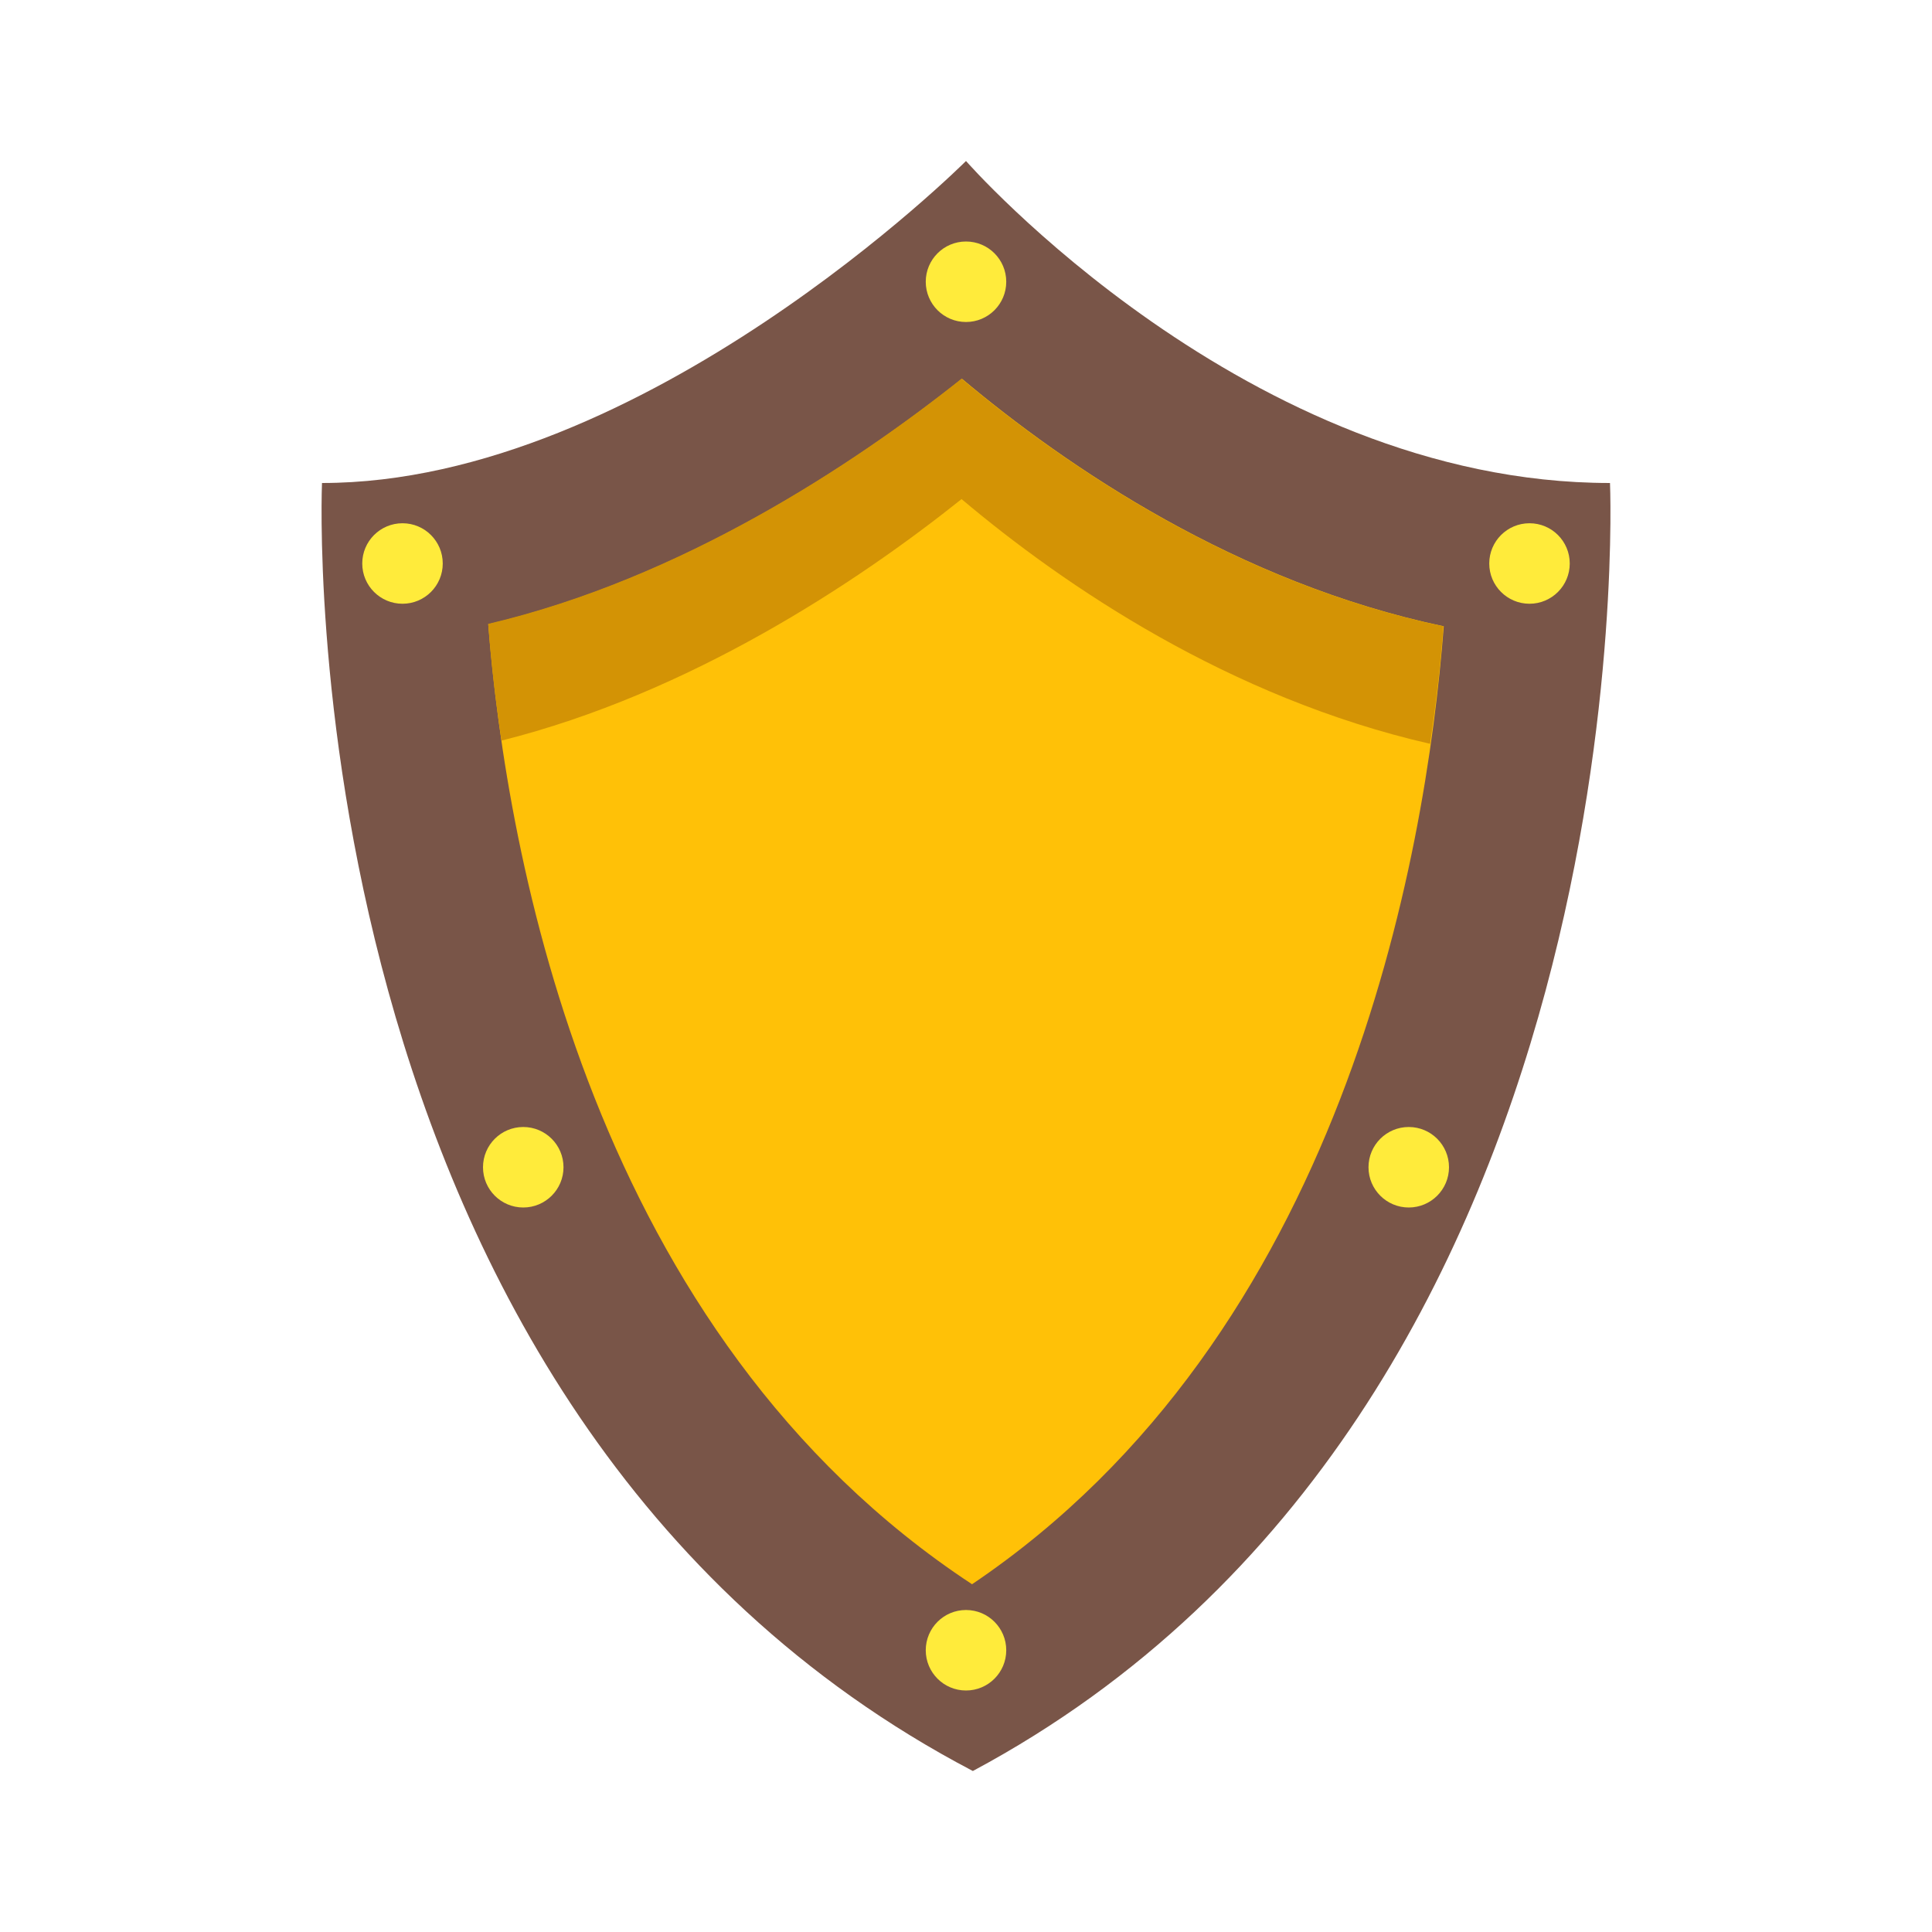
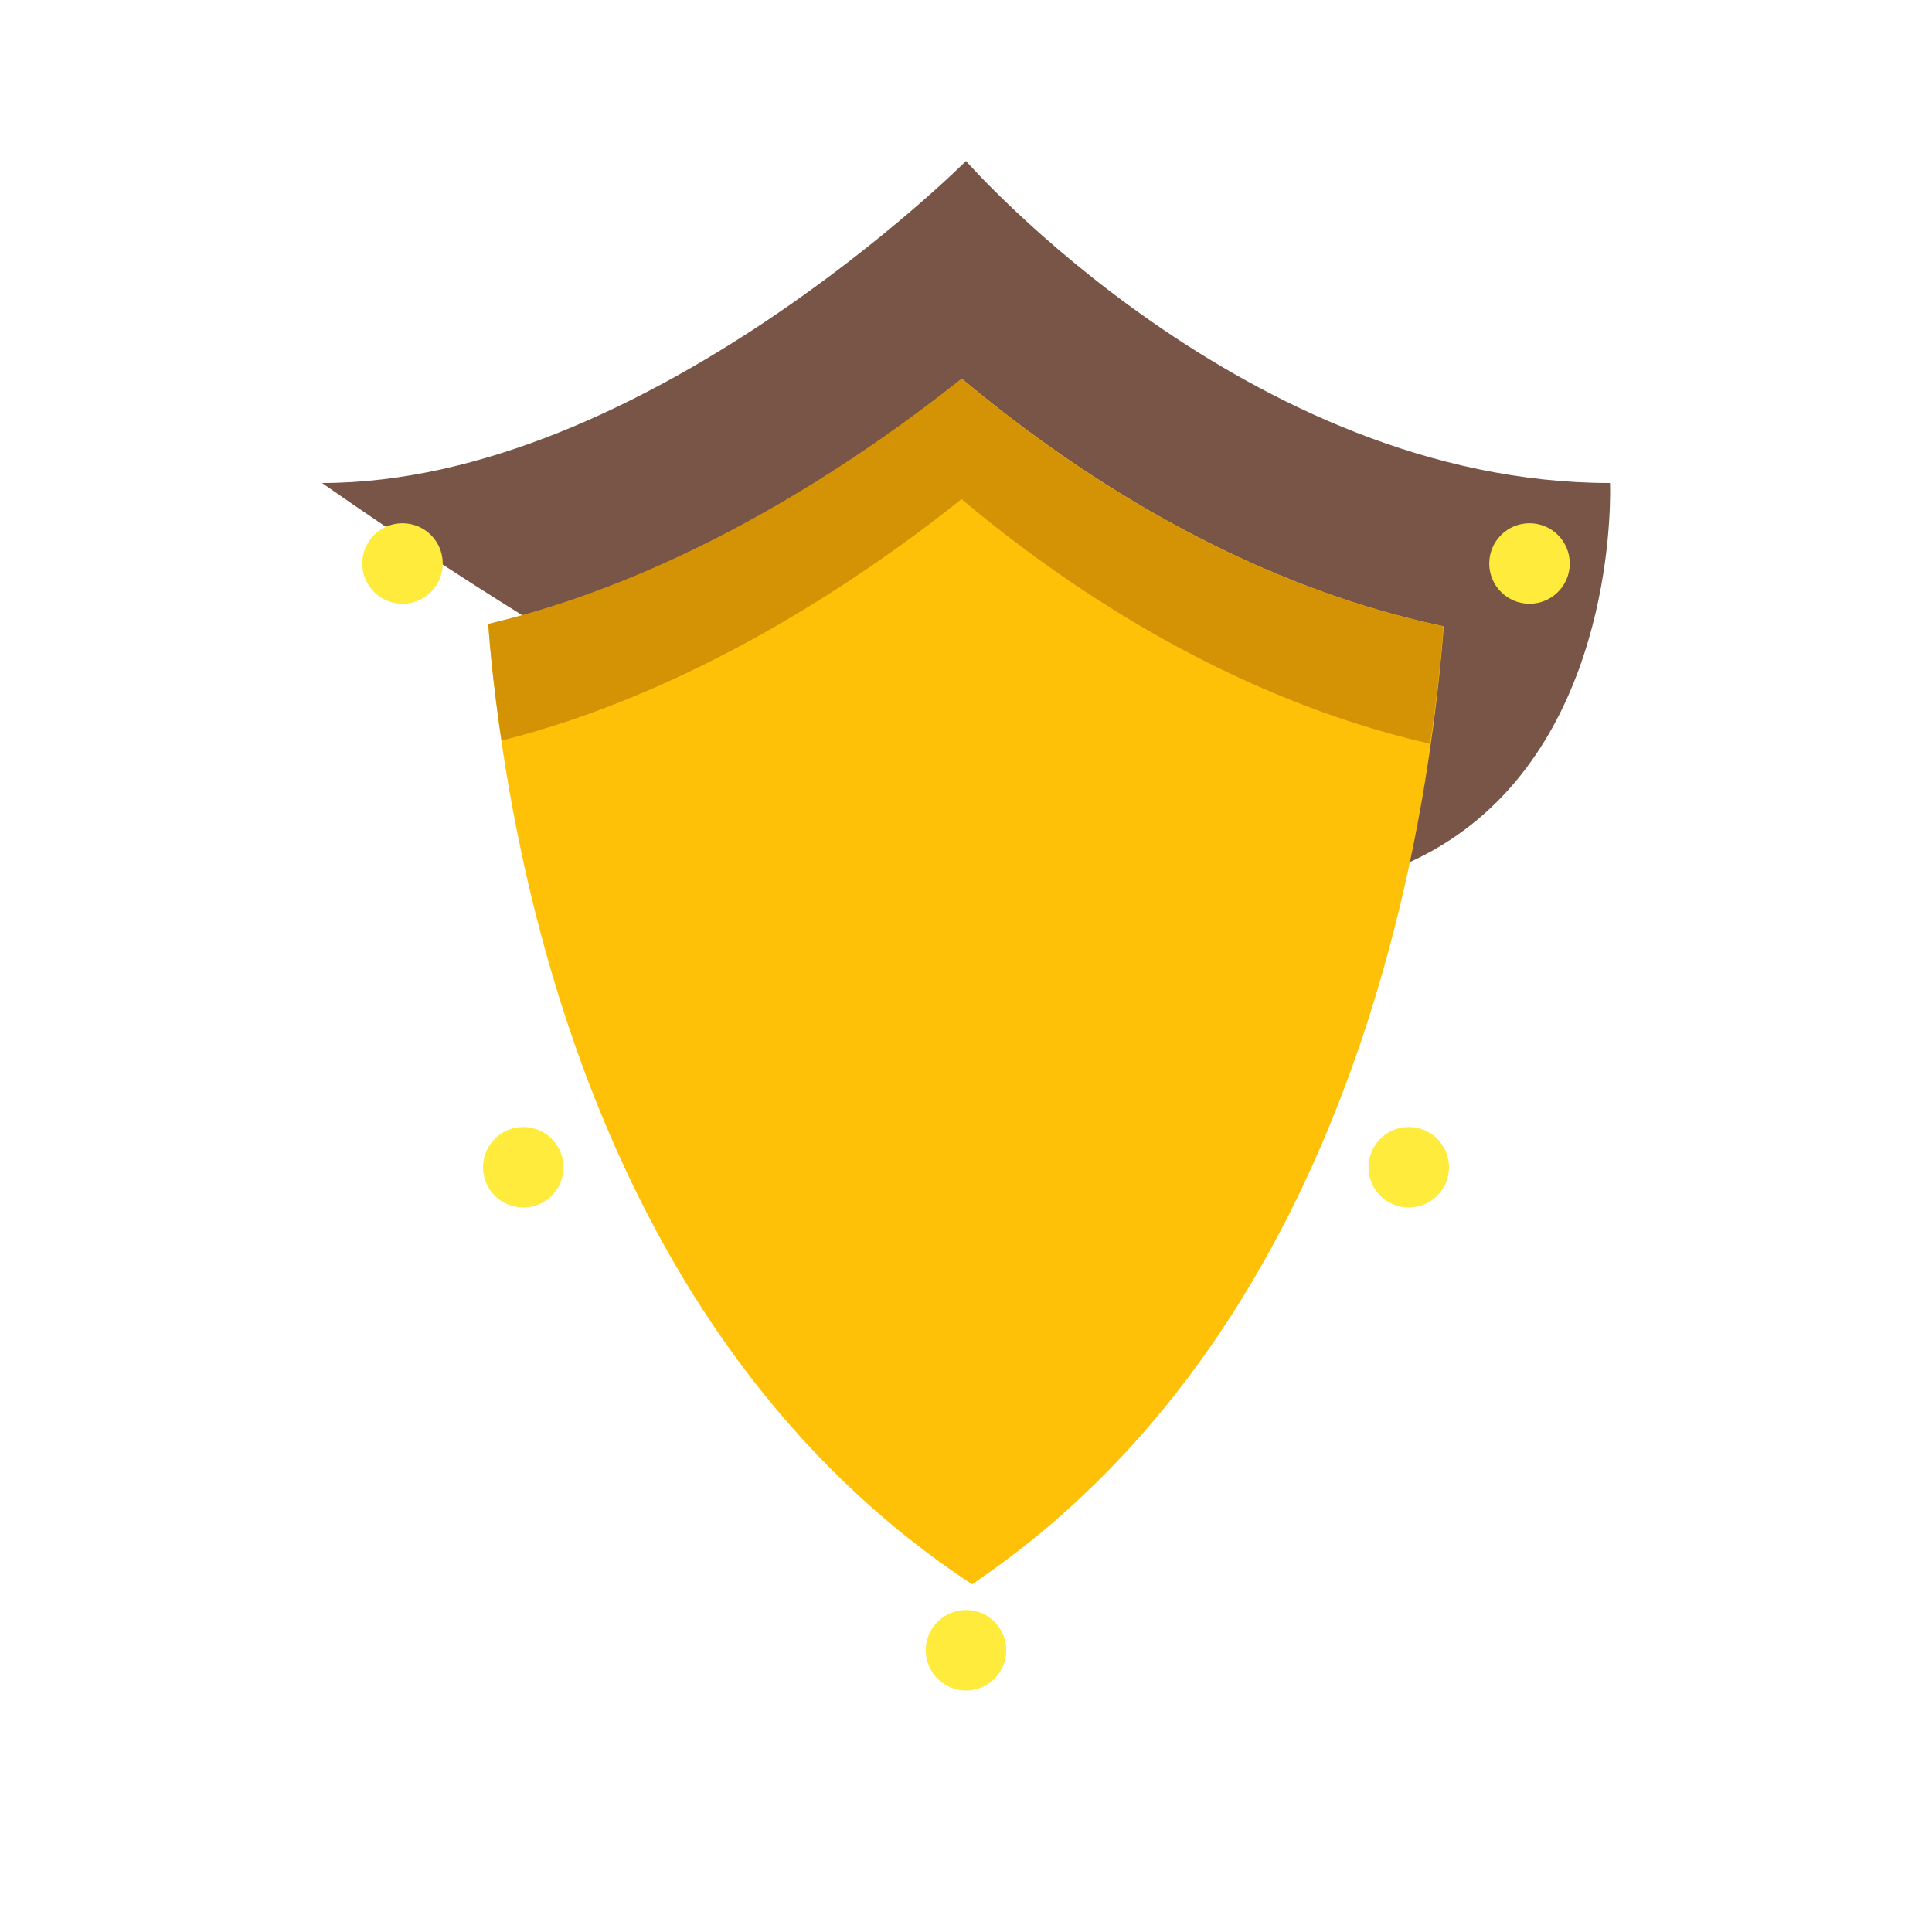
<svg xmlns="http://www.w3.org/2000/svg" width="48" height="48">
-   <path fill="#795548" d="M24 4s-8 8-16 8c0 0-1 23 16.17 32C41 35 40 12 40 12c-9 0-16-8-16-8z" />
+   <path fill="#795548" d="M24 4s-8 8-16 8C41 35 40 12 40 12c-9 0-16-8-16-8z" />
  <path fill="#FFC107" d="M35.87 15.56c-5.13-1.08-9.35-3.95-11.97-6.15-2.7 2.15-6.97 4.97-11.77 6.1.46 5.78 2.58 17.64 12.02 23.85 9.2-6.2 11.27-17.98 11.72-23.8z" />
  <path fill="#D39305" d="M23.9 9.4c-2.7 2.15-6.97 4.97-11.77 6.1.06.85.17 1.84.33 2.9 4.66-1.17 8.8-3.9 11.43-6 2.56 2.16 6.66 4.94 11.64 6.08.16-1.07.27-2.07.33-2.92-5.13-1.08-9.35-3.95-11.97-6.15z" />
  <g fill="#FFEB3B">
-     <circle cx="24" cy="7" r="1" />
    <circle cx="38" cy="14" r="1" />
    <circle cx="24" cy="41" r="1" />
    <circle cx="10" cy="14" r="1" />
    <circle cx="13" cy="29" r="1" />
    <circle cx="35" cy="29" r="1" />
  </g>
</svg>